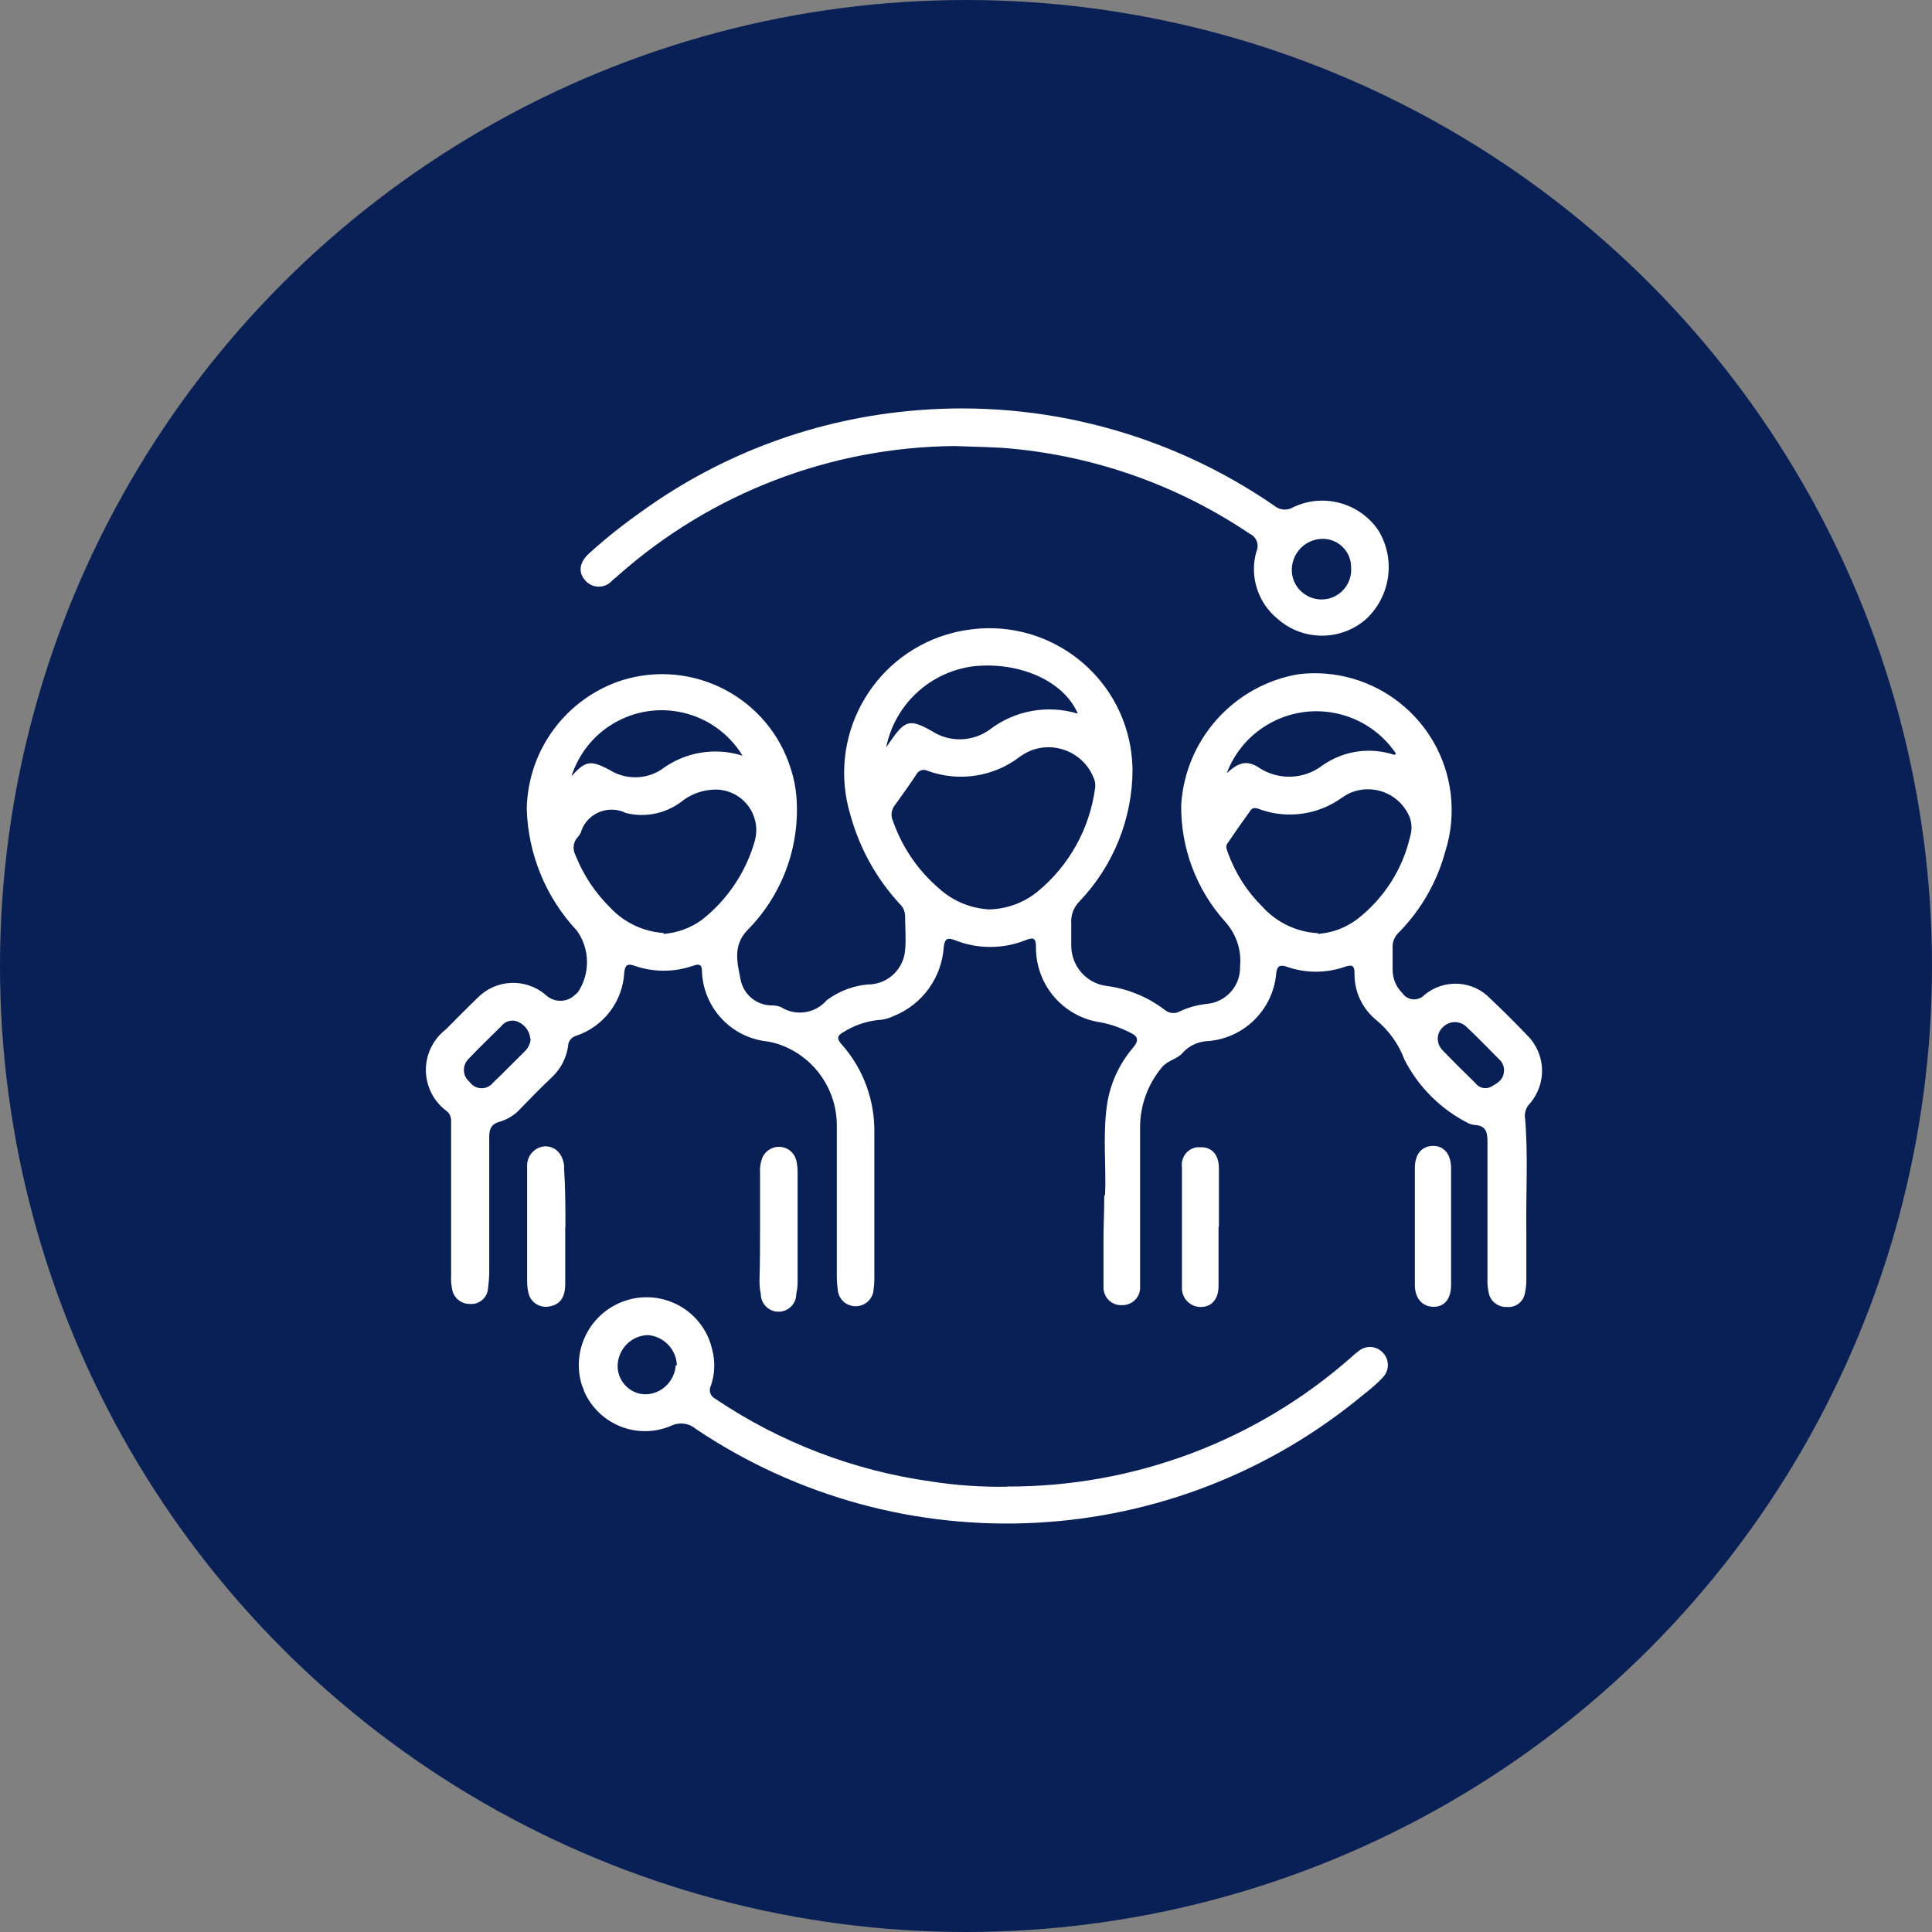
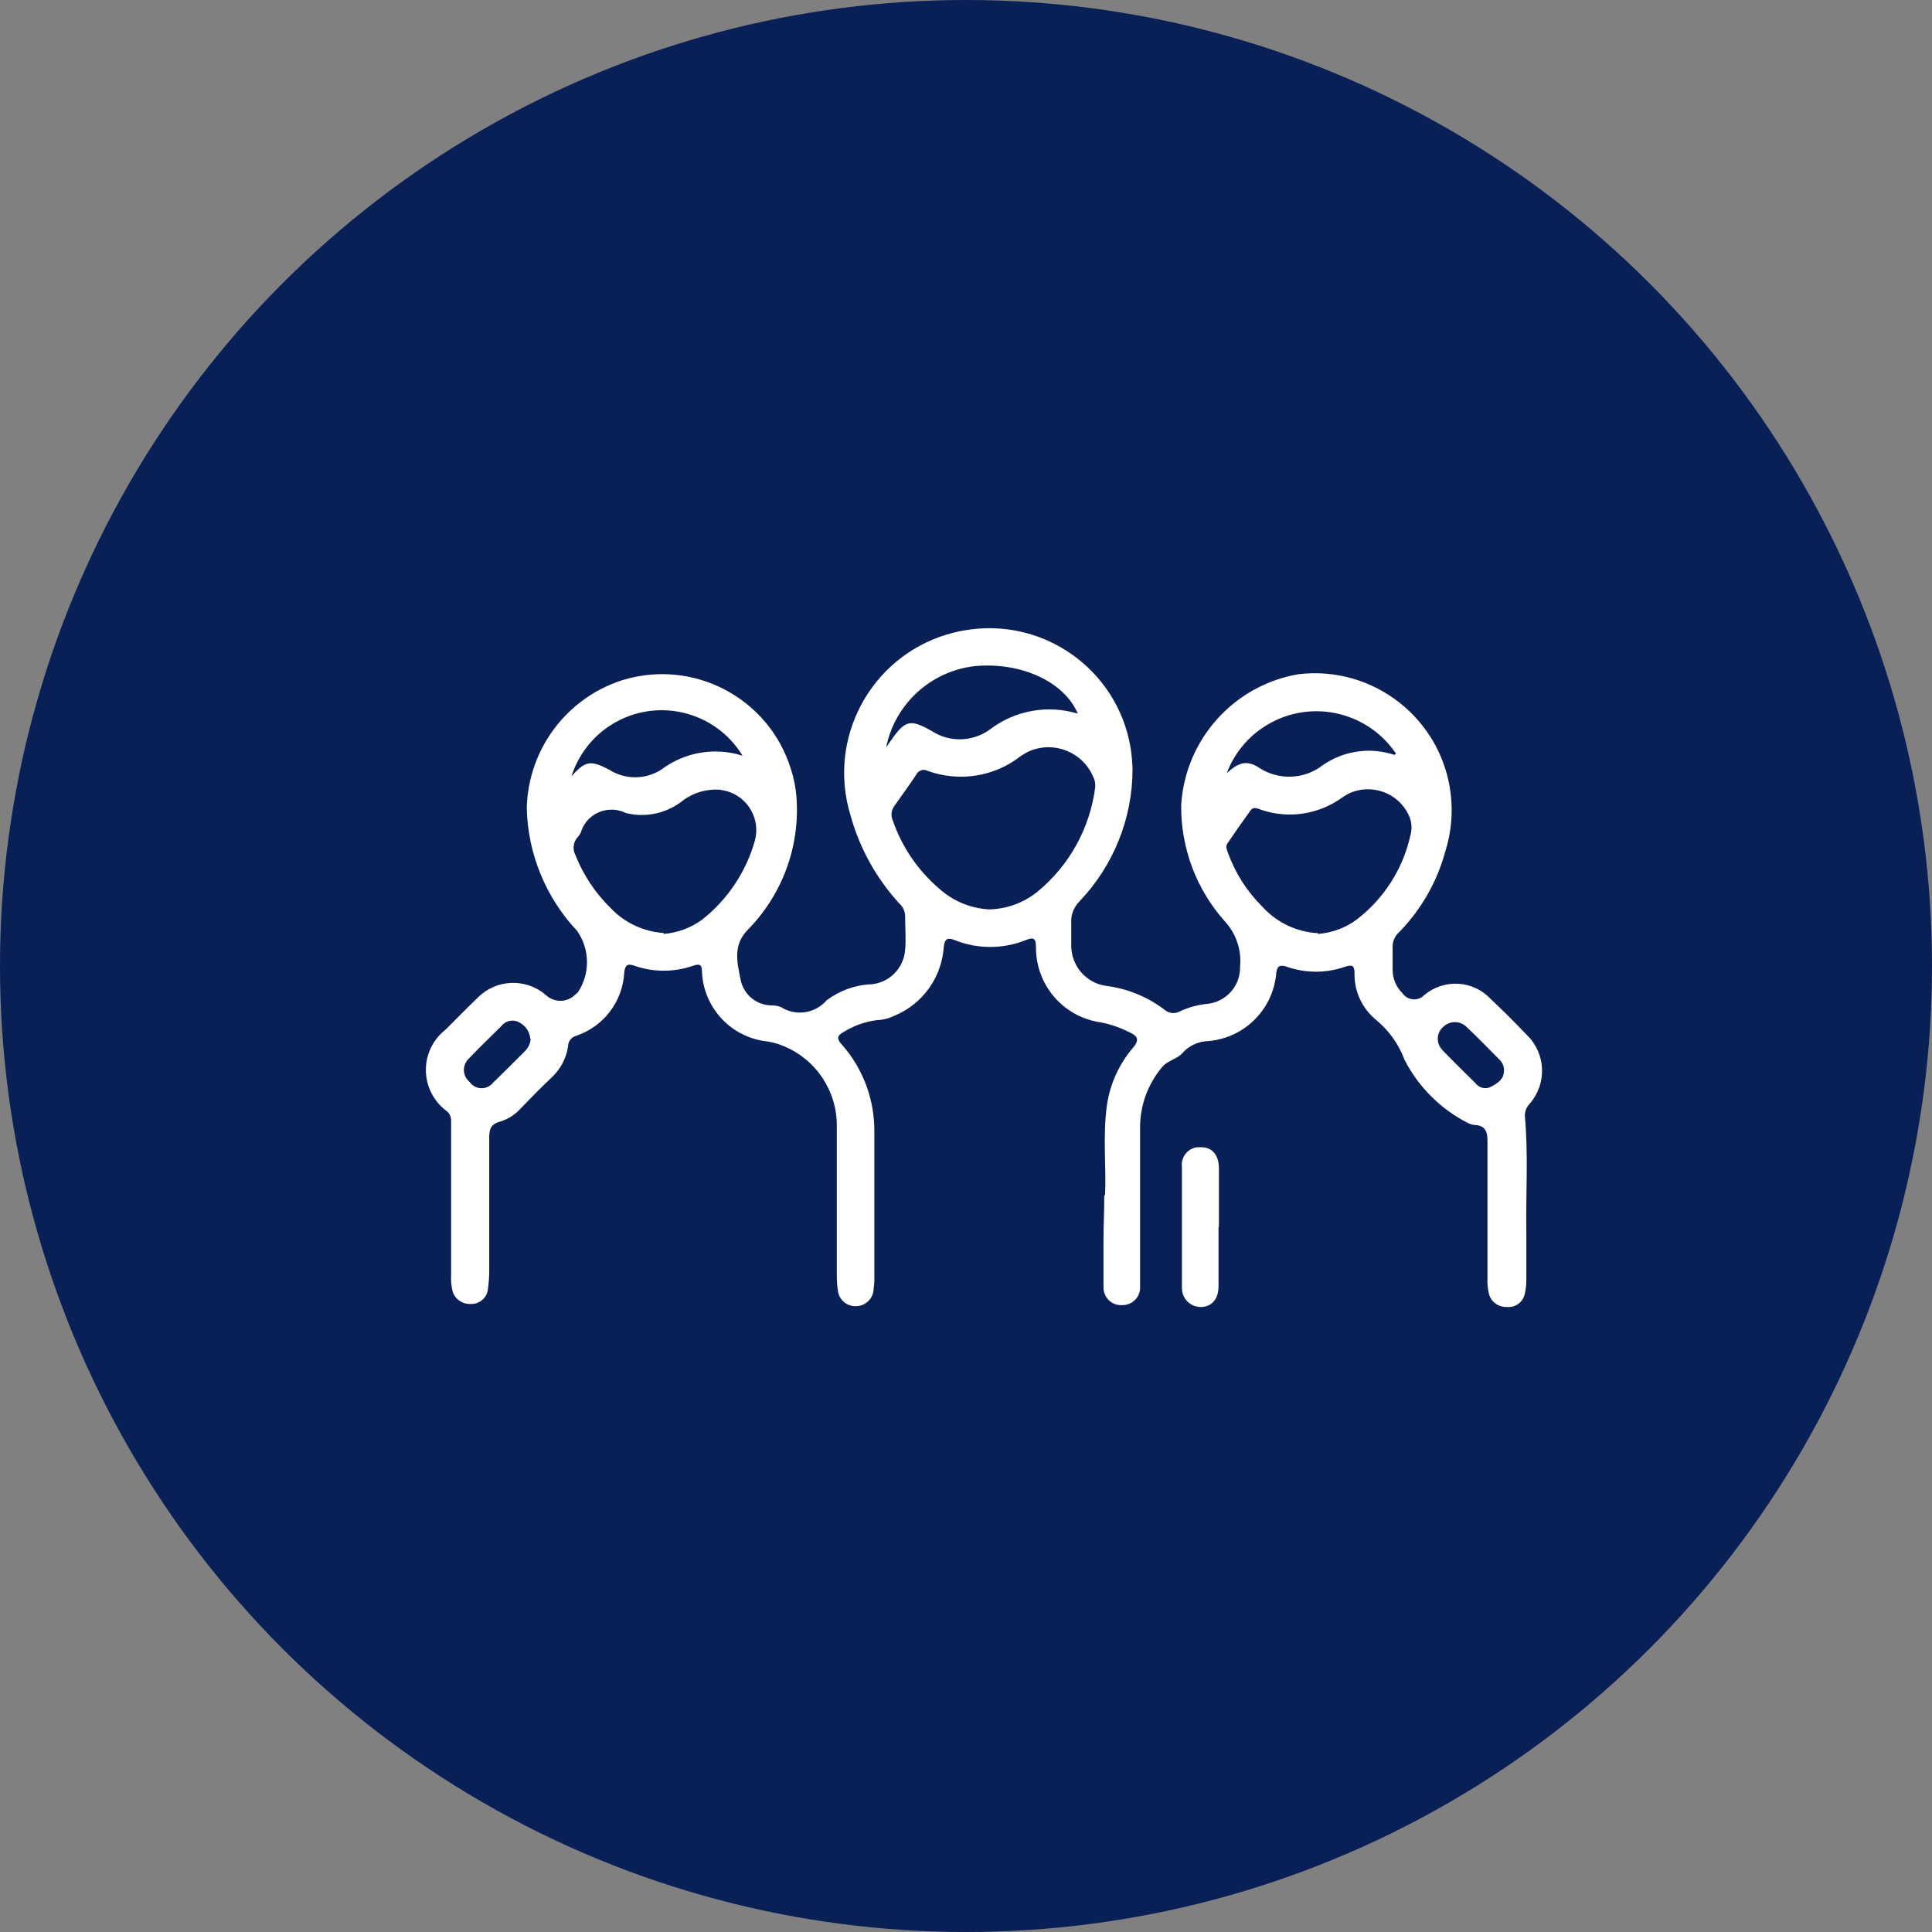
<svg xmlns="http://www.w3.org/2000/svg" id="Calque_2" data-name="Calque 2" viewBox="0 0 102.44 102.44">
  <rect x="0" y="0" width="102.44" height="102.44" fill="#808080" stroke="none" />
  <defs>
    <style>
      .cls-1 {
        fill: #092056;
      }

      .cls-1, .cls-2 {
        stroke-width: 0px;
      }

      .cls-2 {
        fill: #fff;
      }
    </style>
  </defs>
  <g id="Calque_1-2" data-name="Calque 1">
    <g>
      <circle class="cls-1" cx="51.22" cy="51.22" r="51.22" />
      <g id="Calque_2-2" data-name="Calque 2">
        <g id="Calque_1-2" data-name="Calque 1-2">
          <g id="Groupe_71" data-name="Groupe 71">
            <path id="Tracé_152" data-name="Tracé 152" class="cls-2" d="M58.59,63.35c.08-1.37-.13-3.06.1-4.73.16-1.13.64-2.19,1.38-3.06.36-.42.26-.63-.19-.83-.48-.24-.98-.42-1.51-.52-1.99-.28-3.46-1.99-3.44-4,0-.49-.15-.52-.55-.36-1.2.48-2.55.48-3.75,0-.42-.16-.54-.06-.59.37-.11,1.6-1.11,3.01-2.6,3.63-.29.14-.61.23-.94.24-.63.08-1.23.29-1.77.63-.36.19-.37.37-.09.67,1.14,1.29,1.75,2.96,1.72,4.69v7.72c0,.22-.02.44-.05.66-.07.46-.47.8-.94.8-.47,0-.87-.33-.94-.8-.04-.27-.06-.55-.06-.82v-7.97c0-1.84-1.11-3.5-2.81-4.2-.35-.15-.72-.24-1.1-.28-1.81-.3-3.16-1.83-3.24-3.66,0-.36-.09-.45-.45-.33-1.02.36-2.13.36-3.15,0-.37-.13-.48,0-.52.36-.08,1.54-1.09,2.87-2.55,3.36-.25.07-.43.3-.43.56-.09.63-.4,1.21-.87,1.65-.56.53-1.11,1.09-1.64,1.64-.29.33-.67.57-1.09.7-.49.12-.59.42-.58.87v7.08c0,.31-.03.63-.07.94-.05.47-.47.81-.94.78-.44.01-.83-.28-.94-.7-.06-.27-.09-.55-.07-.82v-8.2c0-.22-.1-.42-.28-.54-1.19-.92-1.41-2.62-.49-3.81.14-.18.31-.35.49-.49.56-.56,1.12-1.13,1.69-1.68.97-.98,2.52-1.05,3.58-.17.44.44,1.15.45,1.59.01,0,0,0,0,.01-.01.05-.04.1-.08.14-.13.65-.99.63-2.27-.05-3.24-1.66-1.77-2.61-4.08-2.67-6.5.07-3.11,2.09-5.83,5.05-6.79,3.77-1.17,7.77.92,8.95,4.69.16.49.26.99.3,1.5.2,2.63-.76,5.21-2.62,7.08-.77.82-.51,1.74-.34,2.61.16.8.86,1.37,1.68,1.36.16,0,.31.03.46.09.79.5,1.82.34,2.43-.37.69-.51,1.51-.81,2.37-.84.95-.09,1.7-.85,1.78-1.8.06-.61,0-1.23,0-1.87-.02-.24-.13-.46-.31-.62-1.22-1.33-2.11-2.94-2.59-4.69-1.23-4.06,1.06-8.34,5.12-9.57,0,0,.01,0,.02,0,.31-.1.62-.17.94-.22,4.13-.71,8.06,2.06,8.77,6.19,0,0,0,0,0,.01.07.4.1.8.11,1.2-.01,2.6-1.02,5.09-2.81,6.97-.31.31-.47.73-.44,1.16v1.19c0,1.06.77,1.97,1.82,2.13,1.14.14,2.23.58,3.14,1.28.23.19.55.22.81.07.45-.21.93-.34,1.42-.39,1.01-.09,1.79-.95,1.76-1.97.09-.87-.2-1.74-.79-2.39-1.53-1.7-2.36-3.92-2.33-6.2.22-3.47,2.79-6.33,6.21-6.92,3.98-.48,7.6,2.36,8.08,6.34.12,1.02.03,2.05-.28,3.03-.43,1.61-1.27,3.09-2.44,4.29-.24.21-.38.52-.36.84v1.18c0,.46.19.91.52,1.23.23.34.68.43,1.03.21,0,0,0,0,0,0,.05-.03.09-.07.13-.11,1.04-.87,2.58-.79,3.51.2.67.63,1.31,1.27,1.94,1.93,1,.98,1.06,2.56.15,3.62-.17.17-.26.39-.27.63.19,2.06.05,4.12.08,6.18v2.56c0,.26-.03.51-.09.76-.11.42-.5.7-.94.66-.42.02-.81-.24-.94-.65-.07-.29-.11-.58-.09-.88v-7.25c0-.52-.11-.84-.67-.87-.12-.01-.23-.04-.34-.09-1.46-.74-2.65-1.92-3.39-3.37-.3-.81-.81-1.53-1.48-2.09-.76-.61-1.19-1.53-1.17-2.5,0-.42-.14-.46-.5-.34-1,.35-2.09.35-3.09,0-.36-.12-.51-.05-.56.33-.16,1.98-1.77,3.53-3.75,3.62-.46.05-.89.26-1.2.6-.3.36-.8.4-1.11.78-.76.91-1.17,2.05-1.16,3.23v8.38c.04.52-.35.96-.87,1-.02,0-.05,0-.07,0h0c-.52.04-.96-.35-1-.87,0-.02,0-.05,0-.07v-2.53c0-.82.04-1.31.04-2.31ZM52.4,48.22c.95-.01,1.87-.34,2.61-.94,1.69-1.39,2.78-3.36,3.06-5.53.02-.2-.02-.4-.11-.57-.56-1.31-2.08-1.91-3.38-1.35,0,0,0,0,0,0-.16.07-.31.16-.46.26-1.4,1.1-3.27,1.39-4.94.78-.21-.11-.48-.03-.59.19h0c-.37.56-.77,1.12-1.16,1.66-.17.23-.21.53-.09.79.48,1.39,1.32,2.63,2.44,3.59.73.67,1.67,1.06,2.66,1.12h-.02ZM69.86,49.52c.76-.05,1.49-.32,2.1-.78,1.41-1.09,2.41-2.64,2.81-4.39.12-.38.09-.79-.08-1.14-.56-1.18-1.97-1.69-3.16-1.14-.13.07-.26.14-.37.22-1.24.9-2.84,1.14-4.28.65-.19-.07-.41-.17-.55,0-.43.59-.85,1.19-1.26,1.8-.11.16,0,.35.05.51.39,1.06,1,2.02,1.8,2.81.76.85,1.83,1.36,2.96,1.42v.04ZM35.19,49.52c.73-.06,1.44-.32,2.03-.75,1.36-1.07,2.34-2.54,2.81-4.21.3-1.14-.38-2.31-1.52-2.62-.12-.03-.25-.05-.37-.07-.67-.04-1.33.15-1.87.53-.86.71-2,.98-3.08.71-.84-.42-1.87-.08-2.29.76,0,0,0,0,0,.01-.05.09-.08.18-.11.28-.05.09-.1.17-.17.24-.23.26-.27.63-.11.94.42,1.06,1.06,2.02,1.87,2.81.74.78,1.74,1.25,2.81,1.32v.04ZM46.99,39.62l.26-.37c.75-1.08,1.02-1.13,2.17-.48.93.6,2.13.57,3.04-.07,1.33-1.03,3.08-1.35,4.69-.86-.73-1.71-3.03-2.75-5.47-2.52-2.33.27-4.22,2-4.69,4.29ZM39.36,40.05c-1.45-2.36-4.54-3.1-6.9-1.65-1.03.63-1.79,1.61-2.16,2.76.74-.82,1-.87,2-.35.84.54,1.92.54,2.76,0,1.23-.93,2.84-1.21,4.31-.74v-.02ZM65,41.04c.63-.6,1.09-.75,1.7-.37,1.05.72,2.44.68,3.44-.1,1.04-.72,2.35-.95,3.57-.61.09,0,.22.13.31,0-1.57-2.33-4.73-2.95-7.06-1.38-.9.6-1.58,1.48-1.94,2.49v-.03ZM28.12,55.09c-.03-.38-.25-.71-.59-.88-.31-.18-.72-.1-.94.19-.59.58-1.19,1.16-1.76,1.76-.31.32-.31.83,0,1.14l.07.07c.25.35.73.44,1.08.19,0,0,0,0,0,0,.06-.04.12-.09.16-.15.57-.54,1.12-1.11,1.69-1.67.18-.17.29-.41.31-.66h-.03ZM79.75,56.77c0-.21-.07-.41-.22-.56-.59-.59-1.16-1.19-1.77-1.76-.34-.34-.89-.34-1.24,0-.35.3-.38.83-.08,1.18l.07.08c.56.58,1.14,1.15,1.72,1.72.2.27.57.35.85.18.36-.19.68-.41.66-.86v.03Z" />
-             <path id="Tracé_153" data-name="Tracé 153" class="cls-2" d="M53.41,78.82c6.71.02,13.19-2.41,18.22-6.84.12-.1.23-.22.37-.31.38-.35.97-.33,1.32.05,0,0,.01.01.02.02.33.36.33.92,0,1.27l-.05.06c-.29.3-.61.58-.94.83-10.09,8.43-24.53,9.19-35.45,1.87-.37-.32-.9-.38-1.34-.16-1.79.75-3.84-.09-4.6-1.87,0-.08-.07-.18-.1-.27-.6-1.89.44-3.9,2.32-4.51h0c1.87-.61,3.89.41,4.5,2.29,0,.03.02.05.02.08l.06.22c.17.64.15,1.31-.07,1.93-.13.26-.02.56.24.69,0,0,0,0,0,0h0c3.43,2.31,7.34,3.81,11.43,4.38,1.33.21,2.68.3,4.03.28ZM35.89,72.39c-.03-.84-.69-1.53-1.53-1.6-.86.02-1.56.7-1.61,1.57-.04.83.61,1.54,1.44,1.57,0,0,0,0,.01,0h0c.86,0,1.57-.68,1.63-1.54h.06Z" />
-             <path id="Tracé_154" data-name="Tracé 154" class="cls-2" d="M50.61,23.65c-6.57.06-12.89,2.49-17.81,6.84-.1.09-.21.19-.32.27-.33.4-.92.46-1.32.14-.02-.02-.05-.04-.07-.06l-.08-.09c-.36-.42-.29-.94.23-1.41.89-.81,1.83-1.55,2.81-2.24,4.26-3.07,9.27-4.91,14.5-5.34,6.73-.57,13.45,1.22,19.01,5.05.28.24.68.28,1,.09,1.6-.77,3.53-.25,4.53,1.23.92,1.52.65,3.47-.65,4.69-1.34,1.18-3.35,1.18-4.69,0-1.06-.86-1.51-2.27-1.13-3.58.16-.36,0-.78-.36-.94-3.75-2.53-8.08-4.08-12.59-4.51-.91-.09-1.81-.09-3.07-.14ZM68.5,30.09c-.07.87.58,1.62,1.45,1.69.87.07,1.62-.58,1.69-1.45,0-.08,0-.16,0-.24.01-.82-.64-1.49-1.45-1.52h0c-.88-.02-1.62.64-1.69,1.52Z" />
-             <path id="Tracé_155" data-name="Tracé 155" class="cls-2" d="M40.3,65.01v-2.81c-.02-.26.02-.52.1-.76.14-.39.52-.65.94-.63.41.01.76.29.87.68.06.21.08.43.08.65v5.88c0,.2-.03.4-.07.59,0,.52-.42.94-.94.94s-.94-.42-.94-.94c-.05-.23-.07-.47-.07-.71.03-.98.03-1.93.03-2.89Z" />
-             <path id="Tracé_156" data-name="Tracé 156" class="cls-2" d="M29.97,65.05v3.03c0,.73-.29,1.1-.84,1.19-.49.1-.97-.19-1.1-.67-.06-.23-.08-.47-.08-.7v-5.7c0-.14,0-.28,0-.41,0-.53.41-.97.94-1.01.54,0,.94.37,1.02,1.02,0,.06,0,.12,0,.18.07,1.02.07,2.05.07,3.08Z" />
-             <path id="Tracé_157" data-name="Tracé 157" class="cls-2" d="M76.94,65.05v3.09c0,.75-.37,1.16-.94,1.15s-.98-.43-.98-1.16v-6.19c0-.75.36-1.16.94-1.18s.98.41.98,1.19v3.09Z" />
            <path id="Tracé_158" data-name="Tracé 158" class="cls-2" d="M64.61,65.04v3.15c0,.7-.37,1.11-.94,1.11-.53,0-.97-.41-1-.94,0-.04,0-.08,0-.12v-6.35c-.07-.51.28-.99.8-1.06.03,0,.06,0,.09,0h.13c.59,0,.94.42.94,1.12v3.1Z" />
          </g>
        </g>
      </g>
    </g>
  </g>
</svg>